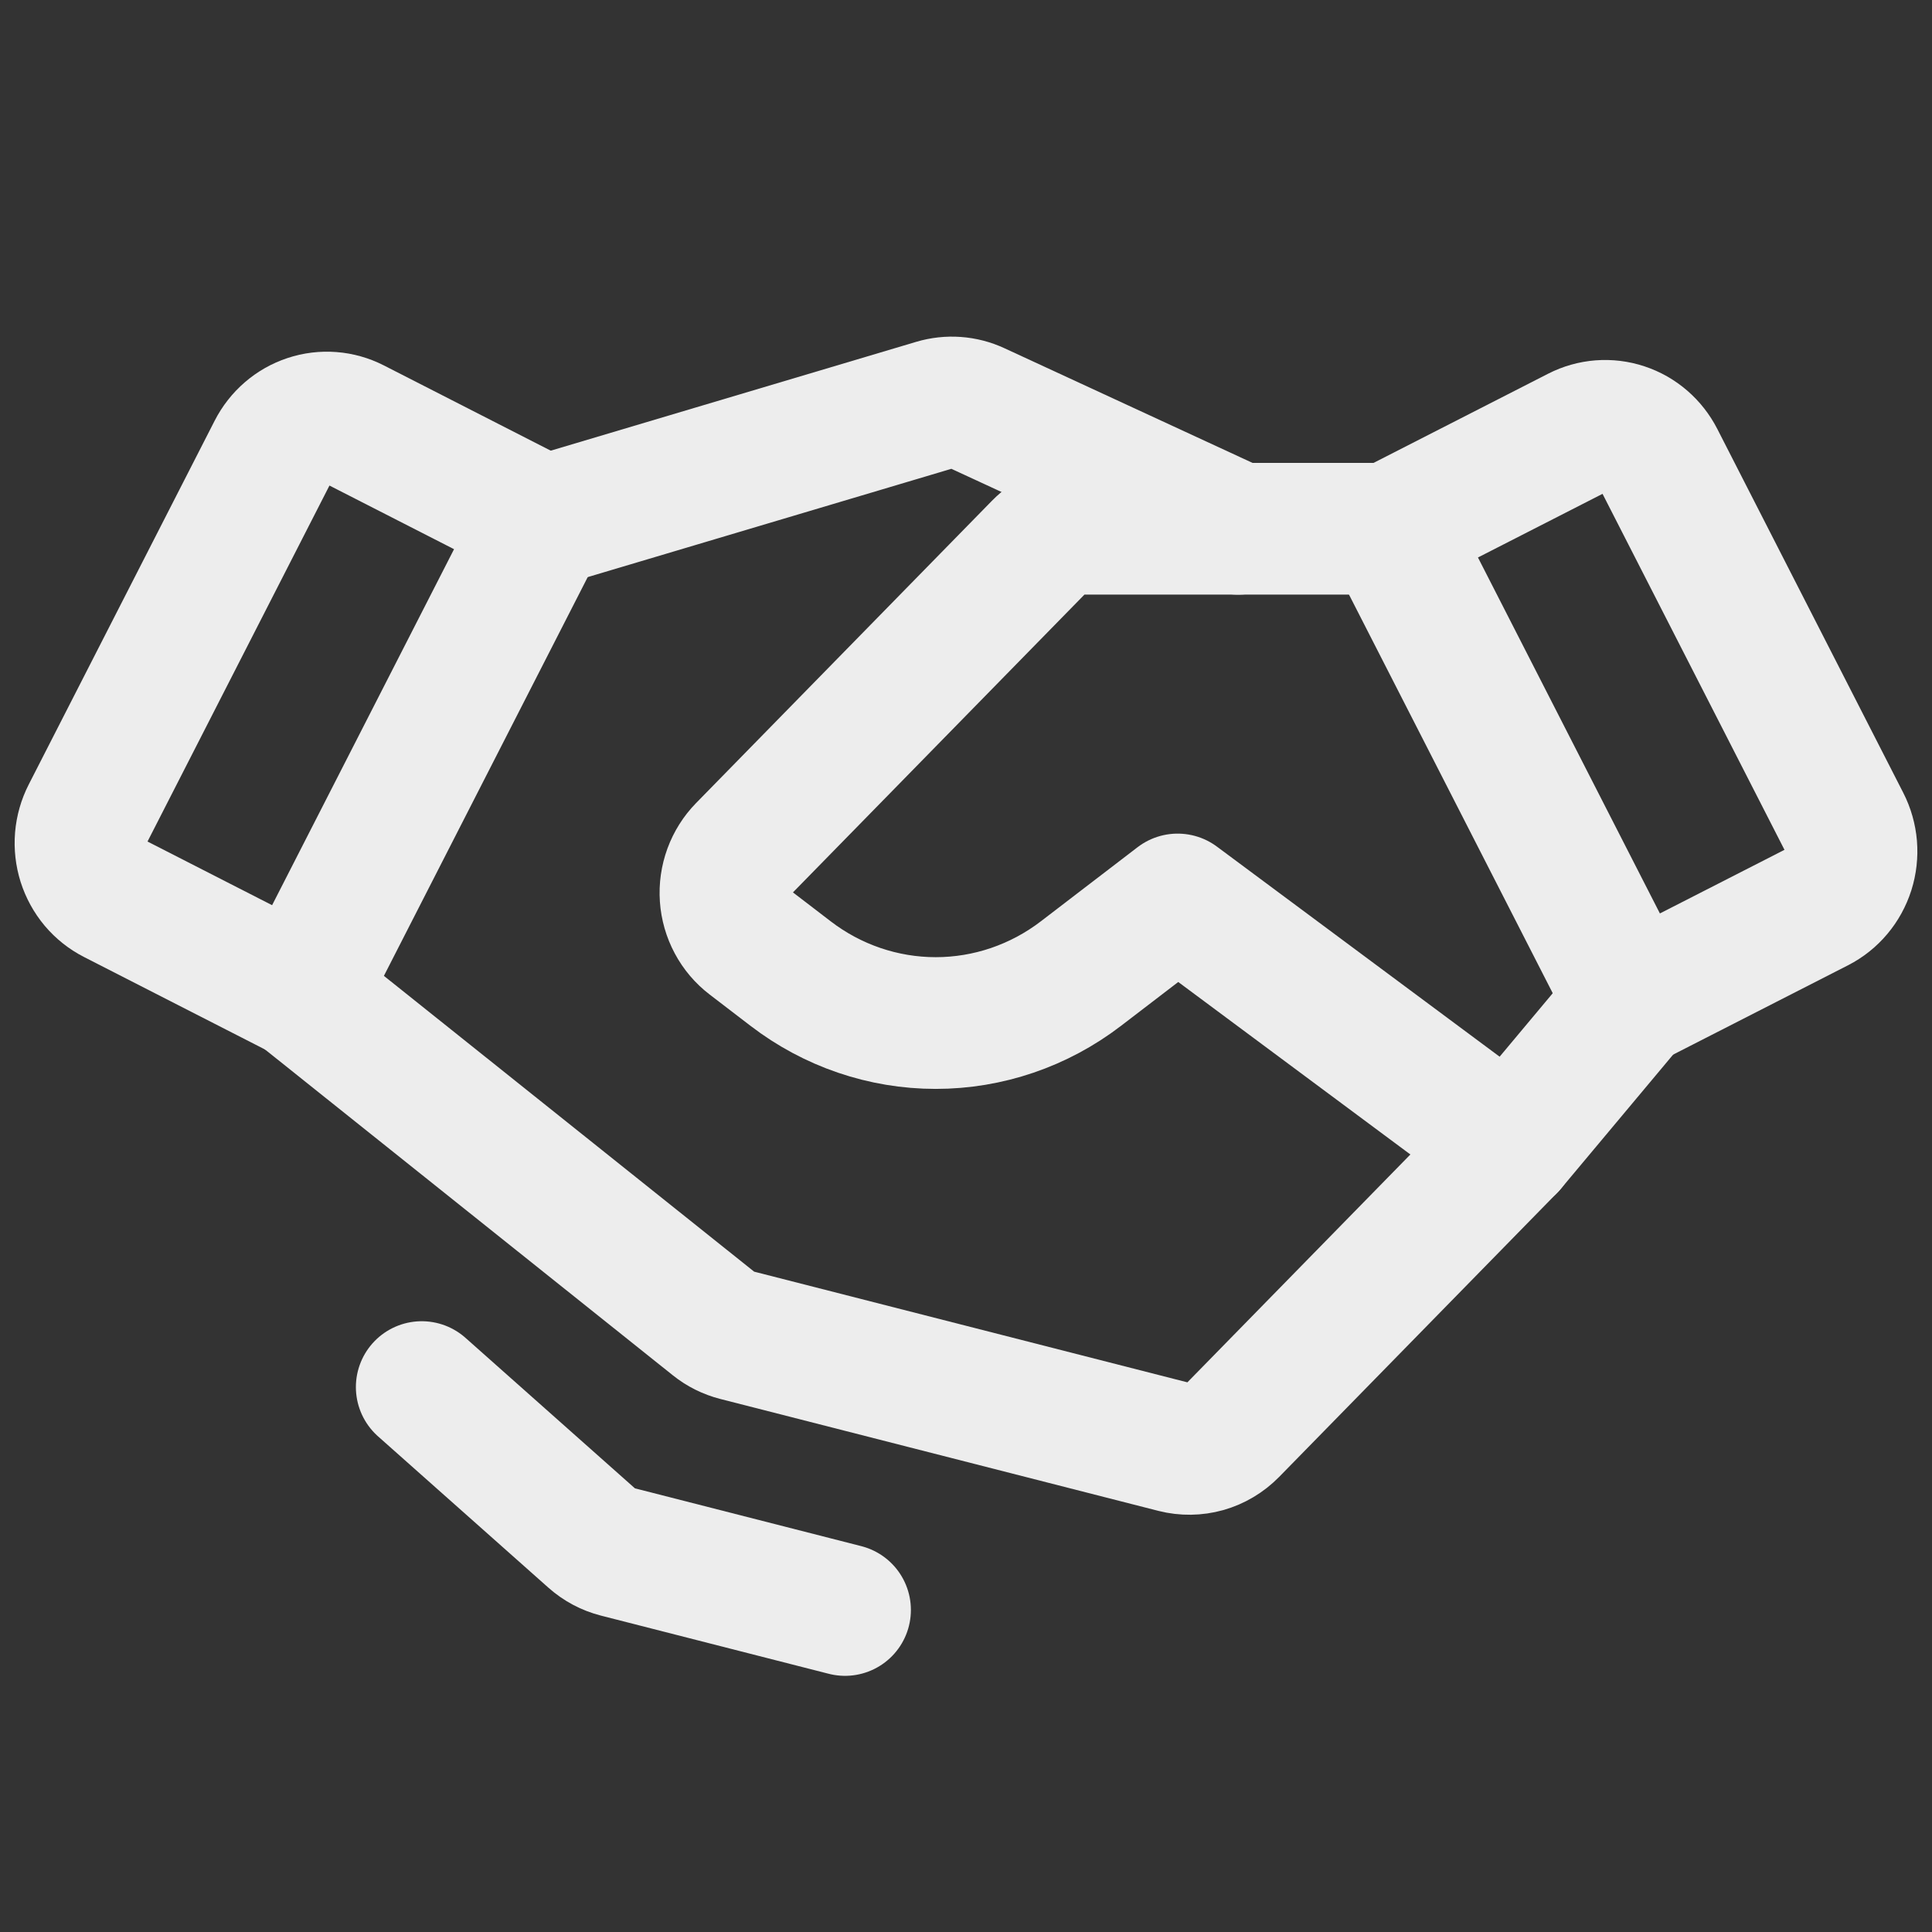
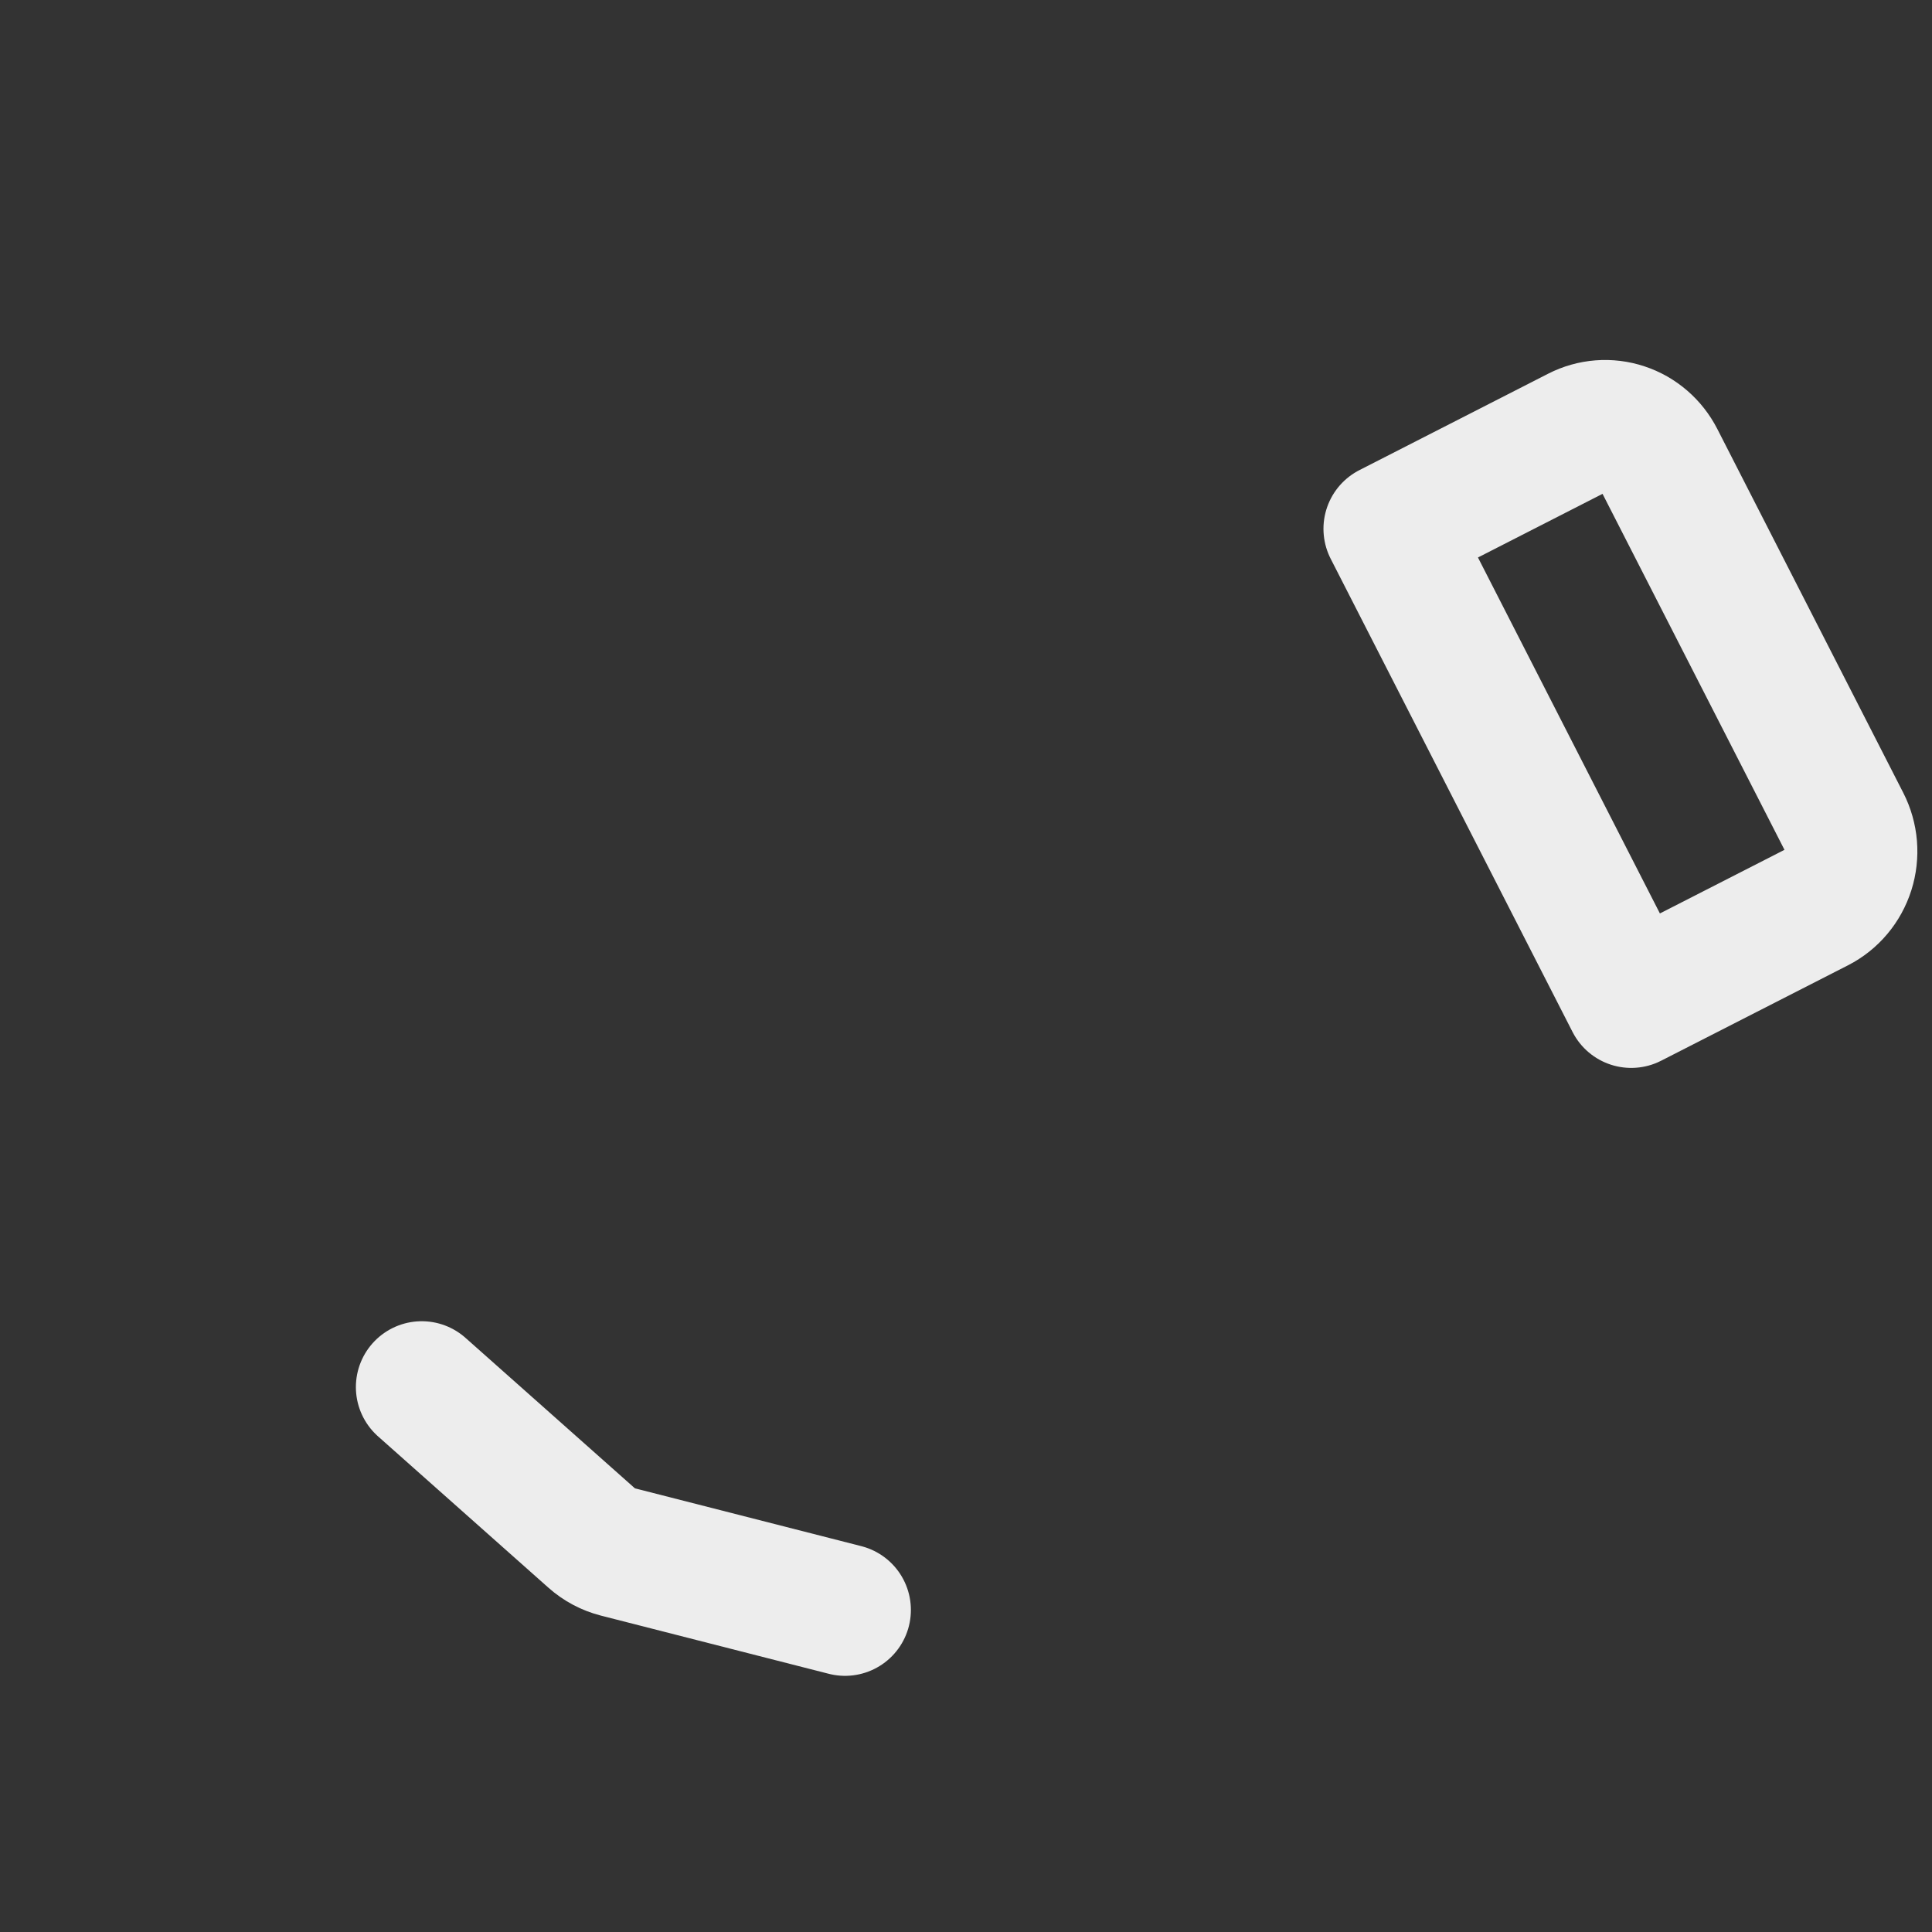
<svg xmlns="http://www.w3.org/2000/svg" width="44" height="44" viewBox="0 0 44 44" fill="none">
  <rect x="0" y="0" width="44" height="44" fill="#333333" stroke="none" />
-   <path d="M37.15 22.821L34.395 26.114L26.82 20.485L24.617 22.173C23.663 22.904 22.503 23.299 21.311 23.299C20.119 23.299 18.959 22.904 18.006 22.173L17.073 21.458C16.915 21.337 16.784 21.183 16.69 21.006C16.595 20.829 16.539 20.633 16.525 20.432C16.511 20.231 16.54 20.029 16.609 19.84C16.678 19.652 16.786 19.48 16.925 19.338L23.663 12.454C23.79 12.324 23.942 12.22 24.109 12.149C24.276 12.079 24.456 12.042 24.636 12.042L31.641 12.042" stroke="#EDEDED" stroke-width="3" stroke-linecap="round" stroke-linejoin="round" />
  <path d="M19.245 36.666L14.057 35.341C13.846 35.287 13.651 35.184 13.487 35.038L9.605 31.59" stroke="#EDEDED" stroke-width="3" stroke-linecap="round" stroke-linejoin="round" />
-   <path d="M6.85 22.632L16.26 30.15C16.412 30.272 16.588 30.359 16.775 30.407L26.753 32.956C26.983 33.014 27.225 33.011 27.454 32.947C27.683 32.882 27.892 32.757 28.061 32.585L34.395 26.113" stroke="#EDEDED" stroke-width="3" stroke-linecap="round" stroke-linejoin="round" />
-   <path d="M12.458 11.854L21.293 9.223C21.609 9.129 21.947 9.153 22.246 9.292L28.198 12.043" stroke="#EDEDED" stroke-width="3" stroke-linecap="round" stroke-linejoin="round" />
  <path d="M41.405 20.648L37.15 22.821L31.641 12.043L35.94 9.847C36.263 9.682 36.636 9.653 36.98 9.767C37.323 9.88 37.609 10.127 37.776 10.454L42.01 18.738C42.095 18.904 42.146 19.085 42.162 19.271C42.177 19.457 42.156 19.645 42.1 19.822C42.043 20 41.953 20.165 41.834 20.306C41.715 20.448 41.569 20.564 41.405 20.648Z" stroke="#EDEDED" stroke-width="3" stroke-linecap="round" stroke-linejoin="round" />
-   <path d="M6.85 22.633L4.722 21.546L2.595 20.459C2.431 20.375 2.285 20.259 2.166 20.118C2.047 19.976 1.957 19.811 1.9 19.634C1.844 19.456 1.823 19.268 1.838 19.082C1.854 18.896 1.905 18.715 1.99 18.549L6.224 10.265C6.391 9.938 6.677 9.691 7.02 9.578C7.364 9.464 7.737 9.493 8.06 9.658L12.359 11.854L6.85 22.633Z" stroke="#EDEDED" stroke-width="3" stroke-linecap="round" stroke-linejoin="round" />
</svg>